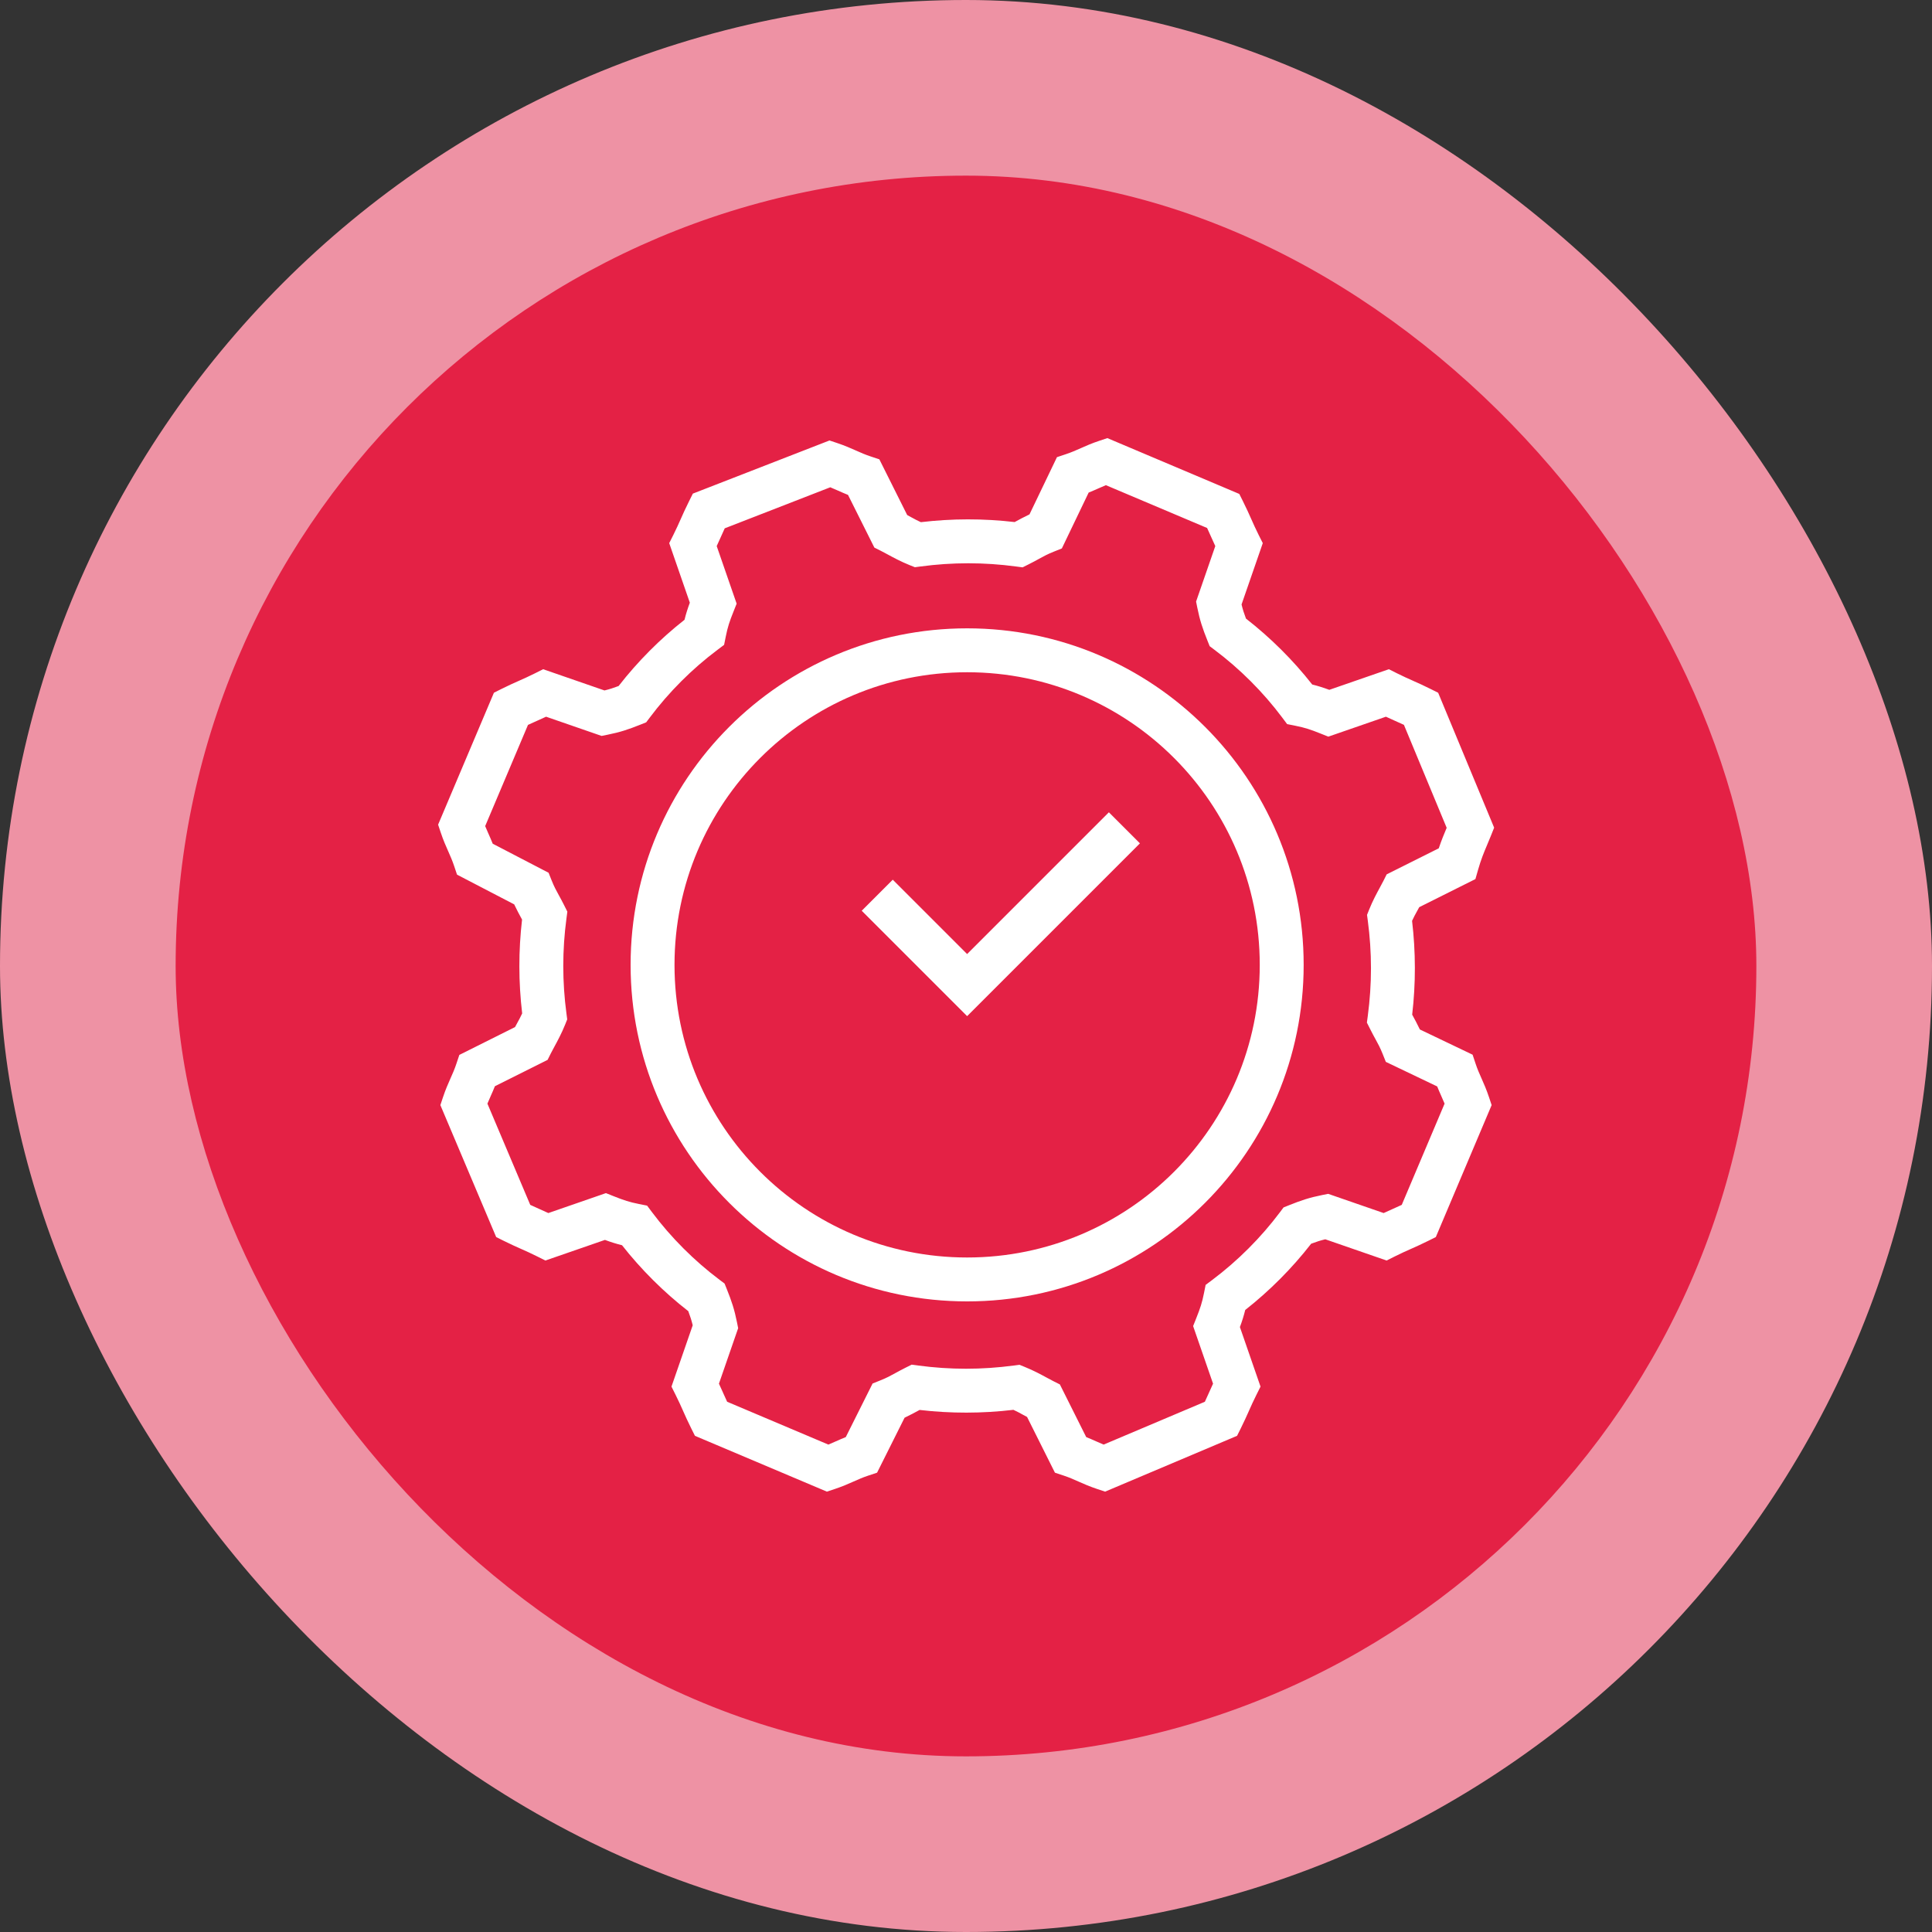
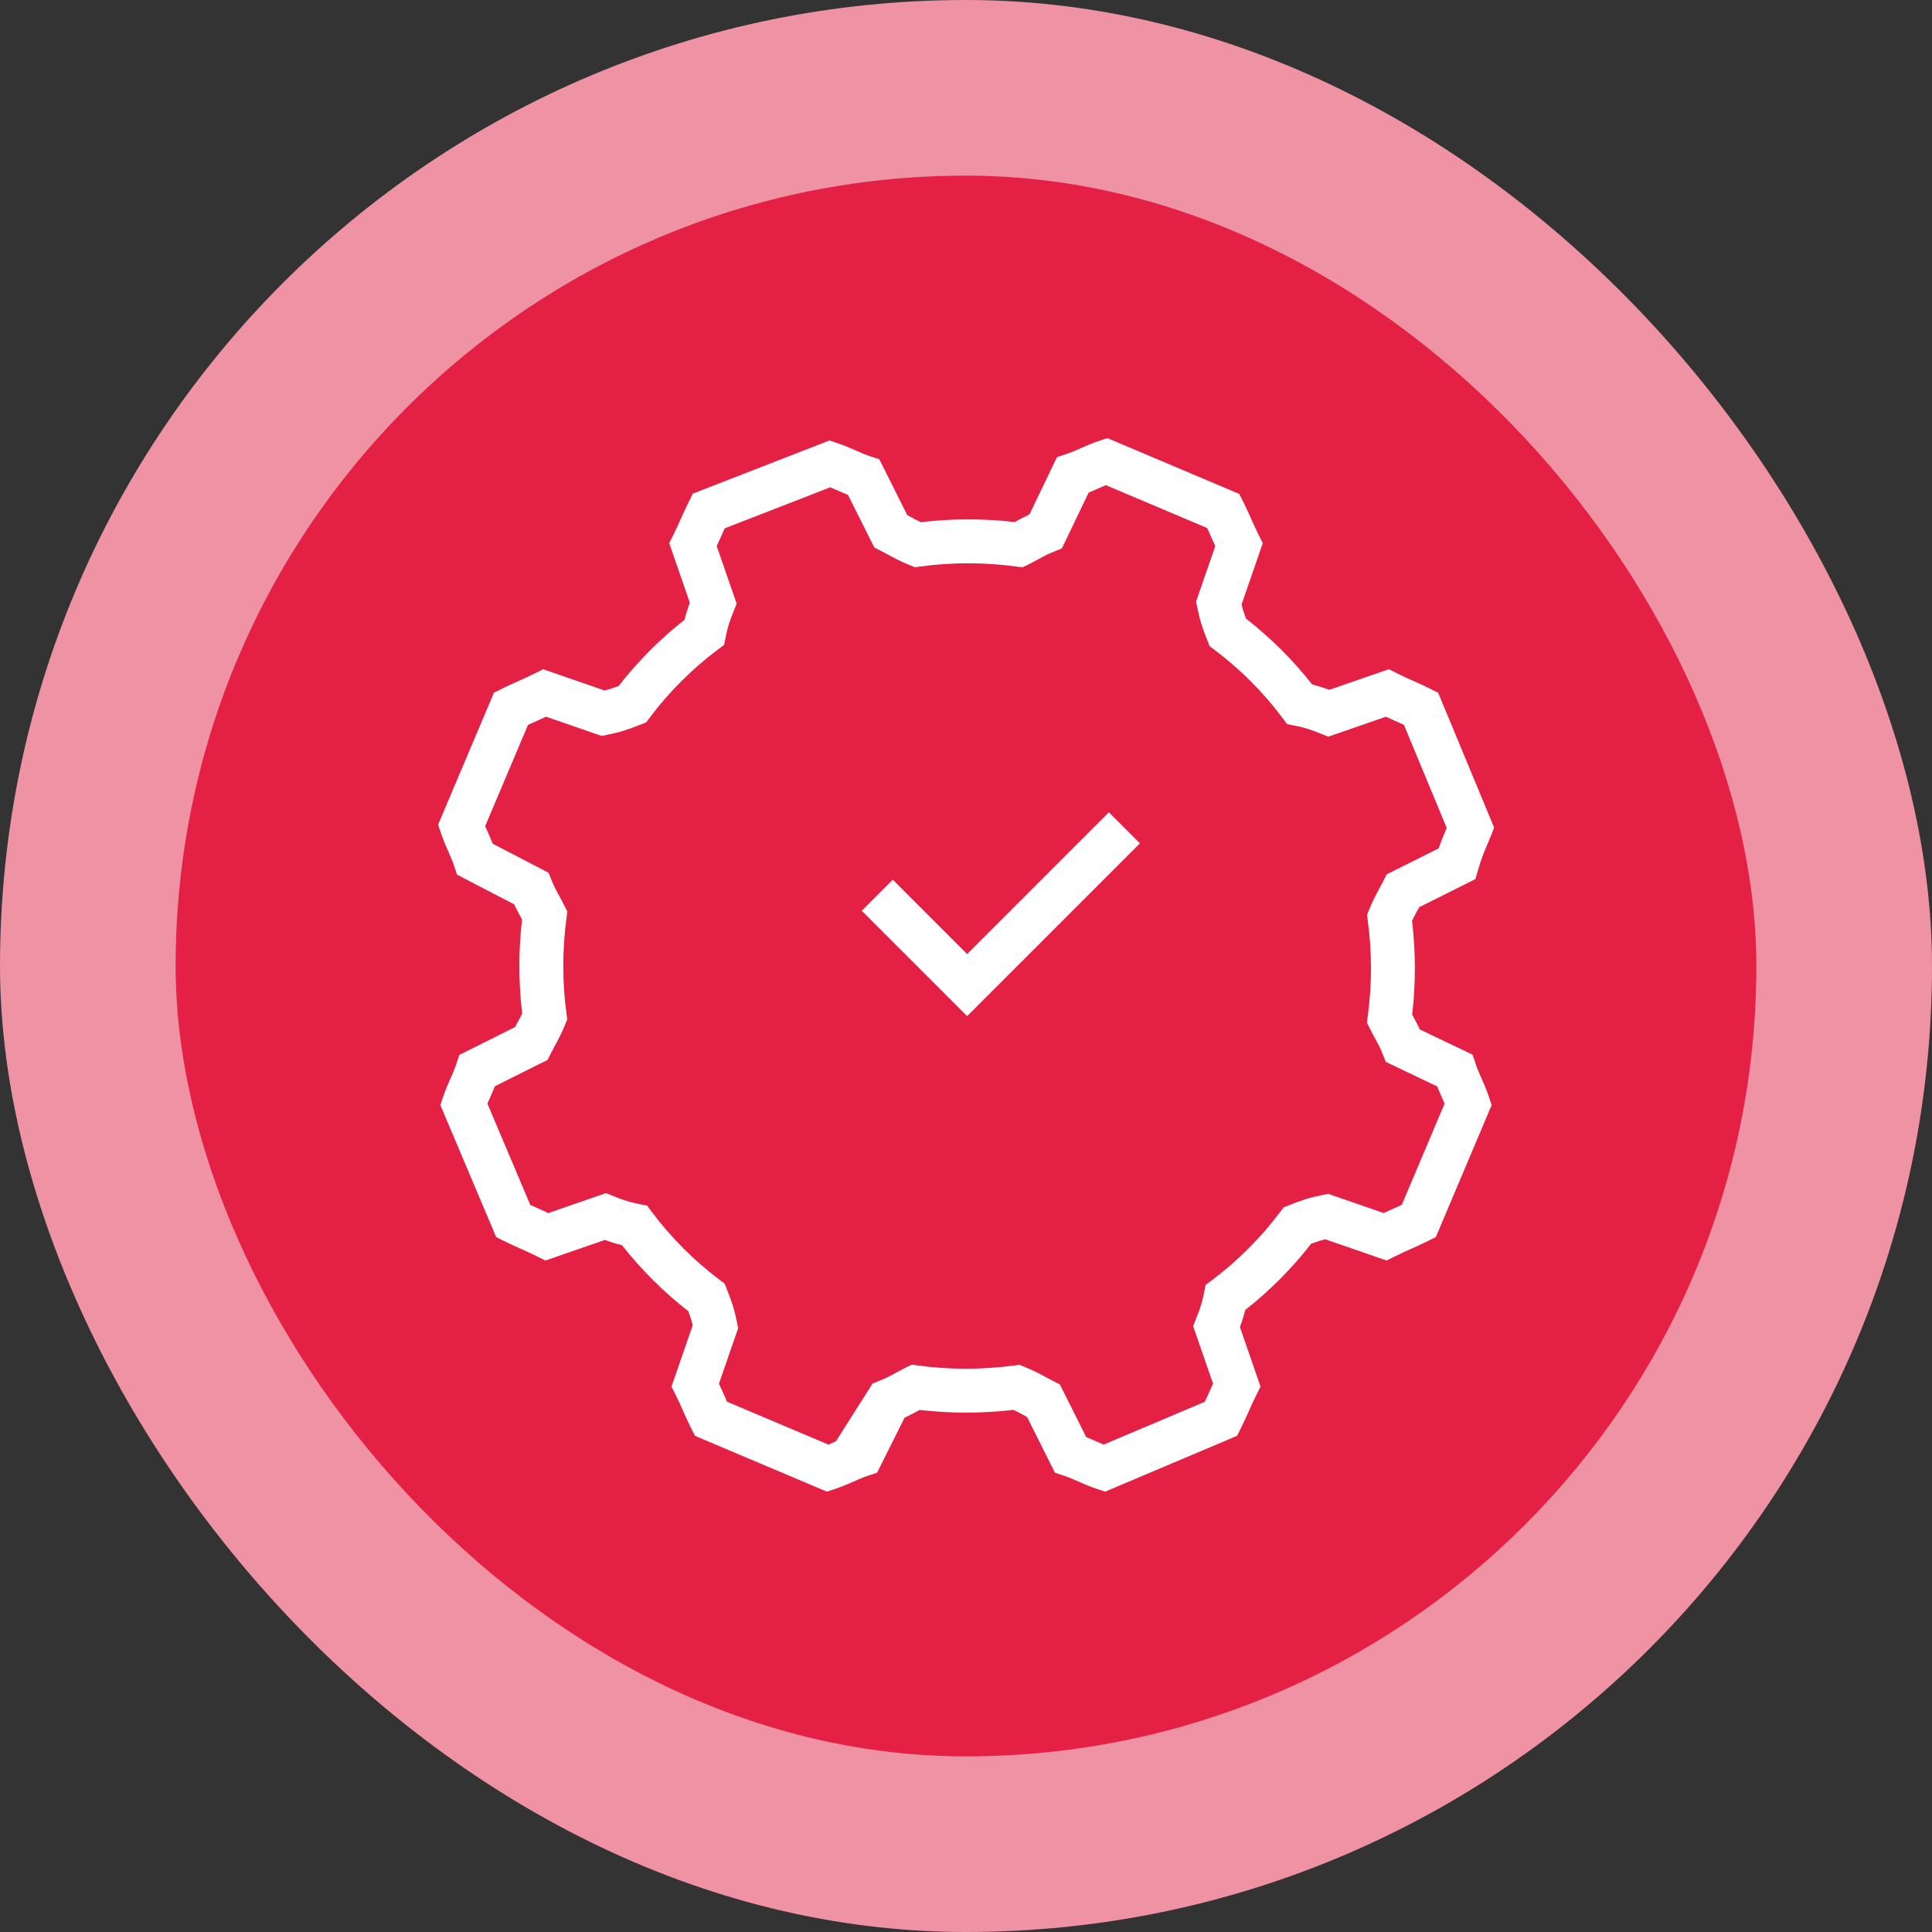
<svg xmlns="http://www.w3.org/2000/svg" width="88" height="88" viewBox="0 0 88 88" fill="none">
  <rect x="0" y="0" width="88" height="88" fill="#333333" stroke="none" />
  <rect width="88" height="88" rx="44" fill="#EE92A4" />
  <rect x="8" y="8" width="72" height="72" rx="36" fill="#E42145" />
  <path d="M50.508 36.999L44.051 43.456L40.664 40.069L39.25 41.483L44.051 46.284L51.922 38.413L50.508 36.999Z" fill="white" />
-   <path fill-rule="evenodd" clip-rule="evenodd" d="M28.723 43.949C28.723 35.483 35.586 28.62 44.051 28.62C52.517 28.62 59.38 35.483 59.38 43.949C59.38 52.414 52.517 59.277 44.051 59.277C35.586 59.277 28.723 52.414 28.723 43.949ZM44.051 30.62C36.69 30.62 30.723 36.588 30.723 43.949C30.723 51.31 36.69 57.277 44.051 57.277C51.412 57.277 57.38 51.31 57.38 43.949C57.38 36.588 51.412 30.62 44.051 30.62Z" fill="white" />
-   <path fill-rule="evenodd" clip-rule="evenodd" d="M50.438 19.955L56.448 22.498L56.613 22.828C56.777 23.155 56.886 23.402 56.989 23.633L56.991 23.637C57.092 23.865 57.187 24.078 57.329 24.363L57.518 24.739L56.551 27.533C56.604 27.754 56.663 27.94 56.753 28.177C57.868 29.044 58.897 30.067 59.77 31.179C60.046 31.247 60.284 31.323 60.548 31.421L63.261 30.482L63.637 30.671C63.922 30.813 64.135 30.908 64.364 31.009L64.367 31.011C64.597 31.113 64.845 31.223 65.172 31.387L65.506 31.554L68.056 37.699L67.905 38.077C67.843 38.232 67.786 38.368 67.731 38.497C67.584 38.846 67.46 39.143 67.324 39.618L67.203 40.041L64.644 41.321C64.61 41.384 64.578 41.442 64.548 41.497L64.547 41.498C64.464 41.648 64.394 41.777 64.318 41.943C64.486 43.367 64.488 44.792 64.323 46.216L64.338 46.243C64.438 46.427 64.557 46.646 64.673 46.891L67.075 48.04L67.209 48.443C67.294 48.7 67.379 48.891 67.481 49.12L67.485 49.129C67.587 49.358 67.705 49.625 67.823 49.978L67.942 50.336L65.4 56.346L65.07 56.511C64.742 56.674 64.495 56.784 64.264 56.887L64.261 56.888C64.032 56.99 63.82 57.084 63.535 57.227L63.158 57.415L60.365 56.448C60.144 56.501 59.958 56.561 59.721 56.65C58.854 57.766 57.83 58.794 56.718 59.668C56.65 59.943 56.575 60.181 56.476 60.446L57.415 63.158L57.227 63.535C57.084 63.82 56.99 64.032 56.888 64.261L56.887 64.264C56.784 64.495 56.674 64.742 56.511 65.07L56.346 65.4L50.336 67.942L49.978 67.823C49.625 67.705 49.358 67.587 49.129 67.485L49.12 67.481C48.891 67.379 48.7 67.294 48.443 67.209L48.05 67.078L46.782 64.541C46.718 64.507 46.659 64.475 46.604 64.445C46.454 64.362 46.325 64.291 46.16 64.216C44.736 64.384 43.31 64.386 41.886 64.221L41.859 64.236C41.673 64.337 41.45 64.458 41.202 64.575L39.95 67.078L39.557 67.209C39.3 67.294 39.109 67.379 38.88 67.481L38.871 67.485C38.642 67.587 38.375 67.705 38.022 67.823L37.664 67.942L31.654 65.4L31.489 65.07C31.326 64.743 31.216 64.495 31.113 64.264L31.112 64.261C31.01 64.032 30.916 63.82 30.773 63.535L30.585 63.158L31.552 60.365C31.499 60.144 31.439 59.958 31.35 59.721C30.234 58.854 29.206 57.83 28.332 56.718C28.057 56.65 27.819 56.575 27.554 56.476L24.842 57.415L24.465 57.227C24.18 57.084 23.968 56.99 23.739 56.888L23.736 56.887C23.505 56.784 23.257 56.674 22.93 56.511L22.6 56.346L20.058 50.336L20.177 49.978C20.295 49.625 20.413 49.358 20.515 49.129L20.519 49.12C20.621 48.891 20.706 48.7 20.791 48.443L20.922 48.05L23.459 46.782C23.493 46.718 23.525 46.659 23.555 46.604C23.638 46.454 23.709 46.325 23.784 46.16C23.616 44.736 23.614 43.31 23.779 41.886L23.765 41.859C23.662 41.671 23.54 41.446 23.421 41.193L20.817 39.839L20.689 39.455C20.603 39.198 20.518 39.006 20.417 38.777L20.413 38.769C20.311 38.539 20.192 38.273 20.075 37.92L19.955 37.562L22.498 31.552L22.828 31.387C23.155 31.223 23.402 31.113 23.633 31.011L23.637 31.009C23.865 30.908 24.078 30.813 24.363 30.671L24.739 30.482L27.533 31.449C27.754 31.396 27.94 31.337 28.177 31.247C29.044 30.132 30.067 29.103 31.179 28.23C31.247 27.954 31.323 27.716 31.421 27.452L30.482 24.739L30.671 24.363C30.813 24.078 30.908 23.865 31.009 23.637L31.011 23.633C31.113 23.402 31.223 23.155 31.387 22.828L31.559 22.483L37.782 20.063L38.124 20.177C38.477 20.295 38.744 20.413 38.974 20.515L38.982 20.519C39.211 20.621 39.403 20.706 39.66 20.791L40.053 20.922L41.321 23.459C41.385 23.493 41.443 23.525 41.498 23.556C41.649 23.638 41.777 23.709 41.943 23.784C43.367 23.616 44.792 23.614 46.216 23.779L46.243 23.765C46.427 23.665 46.647 23.545 46.892 23.429L48.143 20.823L48.545 20.689C48.802 20.603 48.994 20.518 49.223 20.417L49.231 20.413C49.461 20.311 49.727 20.192 50.08 20.075L50.438 19.955ZM49.587 22.436L48.366 24.98L48.005 25.125C47.713 25.241 47.545 25.334 47.332 25.451C47.202 25.523 47.055 25.604 46.852 25.705L46.578 25.842L46.273 25.802C44.825 25.608 43.379 25.608 41.932 25.802L41.672 25.836L41.428 25.739C41.032 25.58 40.682 25.39 40.409 25.242C40.301 25.183 40.206 25.131 40.124 25.091L39.826 24.942L38.626 22.542C38.458 22.475 38.311 22.41 38.178 22.35L38.17 22.347C38.047 22.292 37.935 22.242 37.818 22.195L33.011 24.064C32.949 24.198 32.894 24.321 32.837 24.449L32.836 24.452C32.777 24.583 32.717 24.72 32.645 24.873L33.553 27.496L33.415 27.843C33.225 28.316 33.144 28.563 33.057 28.998L32.982 29.372L32.677 29.602C31.524 30.466 30.466 31.524 29.602 32.677L29.433 32.901L29.173 33.005C28.623 33.225 28.256 33.349 27.667 33.467L27.401 33.52L24.873 32.645C24.72 32.717 24.583 32.777 24.452 32.836L24.449 32.837C24.316 32.896 24.189 32.953 24.049 33.018L22.099 37.628C22.144 37.74 22.192 37.847 22.244 37.965L22.248 37.973C22.308 38.109 22.375 38.258 22.443 38.43L24.987 39.753L25.125 40.098C25.241 40.389 25.334 40.558 25.451 40.77C25.523 40.901 25.604 41.048 25.705 41.25L25.842 41.525L25.802 41.829C25.608 43.277 25.608 44.723 25.802 46.171L25.836 46.431L25.739 46.674C25.58 47.07 25.39 47.421 25.242 47.693C25.183 47.801 25.131 47.897 25.091 47.978L24.942 48.276L22.542 49.476C22.475 49.645 22.41 49.791 22.35 49.925L22.347 49.933C22.294 50.05 22.247 50.158 22.201 50.269L24.152 54.88C24.291 54.945 24.418 55.002 24.551 55.061L24.554 55.062C24.685 55.12 24.822 55.181 24.976 55.253L27.599 54.345L27.945 54.483C28.419 54.672 28.665 54.753 29.1 54.84L29.475 54.915L29.704 55.221C30.568 56.373 31.627 57.432 32.779 58.296L33.003 58.464L33.108 58.725C33.328 59.274 33.451 59.642 33.569 60.23L33.622 60.497L32.747 63.024C32.819 63.178 32.88 63.314 32.938 63.445L32.939 63.449C32.998 63.582 33.055 63.709 33.12 63.848L37.731 65.799C37.842 65.753 37.95 65.706 38.067 65.653L38.075 65.65C38.209 65.59 38.355 65.525 38.524 65.458L39.745 63.017L40.098 62.875C40.389 62.759 40.558 62.666 40.77 62.549C40.901 62.477 41.048 62.397 41.25 62.295L41.525 62.158L41.829 62.199C43.277 62.392 44.723 62.392 46.171 62.199L46.431 62.164L46.674 62.261C47.07 62.42 47.421 62.61 47.693 62.758C47.801 62.817 47.897 62.869 47.978 62.909L48.276 63.059L49.476 65.458C49.645 65.525 49.791 65.59 49.925 65.65L49.933 65.653C50.05 65.706 50.158 65.753 50.269 65.799L54.88 63.848C54.945 63.709 55.002 63.582 55.061 63.449L55.062 63.446C55.12 63.314 55.181 63.178 55.253 63.024L54.345 60.401L54.483 60.055C54.672 59.581 54.753 59.335 54.84 58.9L54.915 58.525L55.221 58.296C56.373 57.432 57.432 56.373 58.296 55.221L58.464 54.997L58.725 54.892C59.274 54.672 59.642 54.549 60.23 54.431L60.497 54.378L63.024 55.253C63.178 55.181 63.314 55.12 63.446 55.062L63.449 55.061C63.582 55.002 63.709 54.945 63.848 54.88L65.799 50.269C65.753 50.158 65.706 50.05 65.653 49.933L65.65 49.925C65.591 49.794 65.528 49.65 65.462 49.486L63.123 48.367L62.978 48.005C62.861 47.713 62.768 47.545 62.651 47.332C62.58 47.202 62.499 47.055 62.398 46.852L62.26 46.578L62.301 46.273C62.494 44.825 62.494 43.379 62.301 41.932L62.266 41.672L62.364 41.428C62.522 41.032 62.712 40.682 62.861 40.409L62.861 40.408C62.919 40.3 62.971 40.205 63.012 40.124L63.161 39.826L65.534 38.639C65.657 38.272 65.782 37.972 65.894 37.706L63.947 33.016C63.809 32.952 63.683 32.896 63.551 32.837L63.548 32.836C63.417 32.777 63.28 32.717 63.127 32.645L60.504 33.553L60.157 33.415C59.684 33.225 59.437 33.144 59.002 33.057L58.627 32.982L58.398 32.677C57.534 31.524 56.476 30.466 55.323 29.602L55.099 29.433L54.995 29.173C54.775 28.623 54.651 28.256 54.533 27.667L54.48 27.401L55.355 24.873C55.283 24.72 55.223 24.583 55.164 24.452L55.163 24.449C55.104 24.316 55.047 24.189 54.982 24.049L50.372 22.099C50.26 22.144 50.153 22.192 50.035 22.244L50.027 22.248C49.896 22.306 49.752 22.37 49.587 22.436Z" fill="white" />
+   <path fill-rule="evenodd" clip-rule="evenodd" d="M50.438 19.955L56.448 22.498L56.613 22.828C56.777 23.155 56.886 23.402 56.989 23.633L56.991 23.637C57.092 23.865 57.187 24.078 57.329 24.363L57.518 24.739L56.551 27.533C56.604 27.754 56.663 27.94 56.753 28.177C57.868 29.044 58.897 30.067 59.77 31.179C60.046 31.247 60.284 31.323 60.548 31.421L63.261 30.482L63.637 30.671C63.922 30.813 64.135 30.908 64.364 31.009L64.367 31.011C64.597 31.113 64.845 31.223 65.172 31.387L65.506 31.554L68.056 37.699L67.905 38.077C67.843 38.232 67.786 38.368 67.731 38.497C67.584 38.846 67.46 39.143 67.324 39.618L67.203 40.041L64.644 41.321C64.61 41.384 64.578 41.442 64.548 41.497L64.547 41.498C64.464 41.648 64.394 41.777 64.318 41.943C64.486 43.367 64.488 44.792 64.323 46.216L64.338 46.243C64.438 46.427 64.557 46.646 64.673 46.891L67.075 48.04L67.209 48.443C67.294 48.7 67.379 48.891 67.481 49.12L67.485 49.129C67.587 49.358 67.705 49.625 67.823 49.978L67.942 50.336L65.4 56.346L65.07 56.511C64.742 56.674 64.495 56.784 64.264 56.887L64.261 56.888C64.032 56.99 63.82 57.084 63.535 57.227L63.158 57.415L60.365 56.448C60.144 56.501 59.958 56.561 59.721 56.65C58.854 57.766 57.83 58.794 56.718 59.668C56.65 59.943 56.575 60.181 56.476 60.446L57.415 63.158L57.227 63.535C57.084 63.82 56.99 64.032 56.888 64.261L56.887 64.264C56.784 64.495 56.674 64.742 56.511 65.07L56.346 65.4L50.336 67.942L49.978 67.823C49.625 67.705 49.358 67.587 49.129 67.485L49.12 67.481C48.891 67.379 48.7 67.294 48.443 67.209L48.05 67.078L46.782 64.541C46.718 64.507 46.659 64.475 46.604 64.445C46.454 64.362 46.325 64.291 46.16 64.216C44.736 64.384 43.31 64.386 41.886 64.221L41.859 64.236C41.673 64.337 41.45 64.458 41.202 64.575L39.95 67.078L39.557 67.209C39.3 67.294 39.109 67.379 38.88 67.481L38.871 67.485C38.642 67.587 38.375 67.705 38.022 67.823L37.664 67.942L31.654 65.4L31.489 65.07C31.326 64.743 31.216 64.495 31.113 64.264L31.112 64.261C31.01 64.032 30.916 63.82 30.773 63.535L30.585 63.158L31.552 60.365C31.499 60.144 31.439 59.958 31.35 59.721C30.234 58.854 29.206 57.83 28.332 56.718C28.057 56.65 27.819 56.575 27.554 56.476L24.842 57.415L24.465 57.227C24.18 57.084 23.968 56.99 23.739 56.888L23.736 56.887C23.505 56.784 23.257 56.674 22.93 56.511L22.6 56.346L20.058 50.336L20.177 49.978C20.295 49.625 20.413 49.358 20.515 49.129L20.519 49.12C20.621 48.891 20.706 48.7 20.791 48.443L20.922 48.05L23.459 46.782C23.493 46.718 23.525 46.659 23.555 46.604C23.638 46.454 23.709 46.325 23.784 46.16C23.616 44.736 23.614 43.31 23.779 41.886L23.765 41.859C23.662 41.671 23.54 41.446 23.421 41.193L20.817 39.839L20.689 39.455C20.603 39.198 20.518 39.006 20.417 38.777L20.413 38.769C20.311 38.539 20.192 38.273 20.075 37.92L19.955 37.562L22.498 31.552L22.828 31.387C23.155 31.223 23.402 31.113 23.633 31.011L23.637 31.009C23.865 30.908 24.078 30.813 24.363 30.671L24.739 30.482L27.533 31.449C27.754 31.396 27.94 31.337 28.177 31.247C29.044 30.132 30.067 29.103 31.179 28.23C31.247 27.954 31.323 27.716 31.421 27.452L30.482 24.739L30.671 24.363C30.813 24.078 30.908 23.865 31.009 23.637L31.011 23.633C31.113 23.402 31.223 23.155 31.387 22.828L31.559 22.483L37.782 20.063L38.124 20.177C38.477 20.295 38.744 20.413 38.974 20.515L38.982 20.519C39.211 20.621 39.403 20.706 39.66 20.791L40.053 20.922L41.321 23.459C41.385 23.493 41.443 23.525 41.498 23.556C41.649 23.638 41.777 23.709 41.943 23.784C43.367 23.616 44.792 23.614 46.216 23.779L46.243 23.765C46.427 23.665 46.647 23.545 46.892 23.429L48.143 20.823L48.545 20.689C48.802 20.603 48.994 20.518 49.223 20.417L49.231 20.413C49.461 20.311 49.727 20.192 50.08 20.075L50.438 19.955ZM49.587 22.436L48.366 24.98L48.005 25.125C47.713 25.241 47.545 25.334 47.332 25.451C47.202 25.523 47.055 25.604 46.852 25.705L46.578 25.842L46.273 25.802C44.825 25.608 43.379 25.608 41.932 25.802L41.672 25.836L41.428 25.739C41.032 25.58 40.682 25.39 40.409 25.242C40.301 25.183 40.206 25.131 40.124 25.091L39.826 24.942L38.626 22.542C38.458 22.475 38.311 22.41 38.178 22.35L38.17 22.347C38.047 22.292 37.935 22.242 37.818 22.195L33.011 24.064C32.949 24.198 32.894 24.321 32.837 24.449L32.836 24.452C32.777 24.583 32.717 24.72 32.645 24.873L33.553 27.496L33.415 27.843C33.225 28.316 33.144 28.563 33.057 28.998L32.982 29.372L32.677 29.602C31.524 30.466 30.466 31.524 29.602 32.677L29.433 32.901L29.173 33.005C28.623 33.225 28.256 33.349 27.667 33.467L27.401 33.52L24.873 32.645C24.72 32.717 24.583 32.777 24.452 32.836L24.449 32.837C24.316 32.896 24.189 32.953 24.049 33.018L22.099 37.628C22.144 37.74 22.192 37.847 22.244 37.965L22.248 37.973C22.308 38.109 22.375 38.258 22.443 38.43L24.987 39.753L25.125 40.098C25.241 40.389 25.334 40.558 25.451 40.77C25.523 40.901 25.604 41.048 25.705 41.25L25.842 41.525L25.802 41.829C25.608 43.277 25.608 44.723 25.802 46.171L25.836 46.431L25.739 46.674C25.58 47.07 25.39 47.421 25.242 47.693C25.183 47.801 25.131 47.897 25.091 47.978L24.942 48.276L22.542 49.476C22.475 49.645 22.41 49.791 22.35 49.925L22.347 49.933C22.294 50.05 22.247 50.158 22.201 50.269L24.152 54.88C24.291 54.945 24.418 55.002 24.551 55.061L24.554 55.062C24.685 55.12 24.822 55.181 24.976 55.253L27.599 54.345L27.945 54.483C28.419 54.672 28.665 54.753 29.1 54.84L29.475 54.915L29.704 55.221C30.568 56.373 31.627 57.432 32.779 58.296L33.003 58.464L33.108 58.725C33.328 59.274 33.451 59.642 33.569 60.23L33.622 60.497L32.747 63.024C32.819 63.178 32.88 63.314 32.938 63.445L32.939 63.449C32.998 63.582 33.055 63.709 33.12 63.848L37.731 65.799C37.842 65.753 37.95 65.706 38.067 65.653L38.075 65.65L39.745 63.017L40.098 62.875C40.389 62.759 40.558 62.666 40.77 62.549C40.901 62.477 41.048 62.397 41.25 62.295L41.525 62.158L41.829 62.199C43.277 62.392 44.723 62.392 46.171 62.199L46.431 62.164L46.674 62.261C47.07 62.42 47.421 62.61 47.693 62.758C47.801 62.817 47.897 62.869 47.978 62.909L48.276 63.059L49.476 65.458C49.645 65.525 49.791 65.59 49.925 65.65L49.933 65.653C50.05 65.706 50.158 65.753 50.269 65.799L54.88 63.848C54.945 63.709 55.002 63.582 55.061 63.449L55.062 63.446C55.12 63.314 55.181 63.178 55.253 63.024L54.345 60.401L54.483 60.055C54.672 59.581 54.753 59.335 54.84 58.9L54.915 58.525L55.221 58.296C56.373 57.432 57.432 56.373 58.296 55.221L58.464 54.997L58.725 54.892C59.274 54.672 59.642 54.549 60.23 54.431L60.497 54.378L63.024 55.253C63.178 55.181 63.314 55.12 63.446 55.062L63.449 55.061C63.582 55.002 63.709 54.945 63.848 54.88L65.799 50.269C65.753 50.158 65.706 50.05 65.653 49.933L65.65 49.925C65.591 49.794 65.528 49.65 65.462 49.486L63.123 48.367L62.978 48.005C62.861 47.713 62.768 47.545 62.651 47.332C62.58 47.202 62.499 47.055 62.398 46.852L62.26 46.578L62.301 46.273C62.494 44.825 62.494 43.379 62.301 41.932L62.266 41.672L62.364 41.428C62.522 41.032 62.712 40.682 62.861 40.409L62.861 40.408C62.919 40.3 62.971 40.205 63.012 40.124L63.161 39.826L65.534 38.639C65.657 38.272 65.782 37.972 65.894 37.706L63.947 33.016C63.809 32.952 63.683 32.896 63.551 32.837L63.548 32.836C63.417 32.777 63.28 32.717 63.127 32.645L60.504 33.553L60.157 33.415C59.684 33.225 59.437 33.144 59.002 33.057L58.627 32.982L58.398 32.677C57.534 31.524 56.476 30.466 55.323 29.602L55.099 29.433L54.995 29.173C54.775 28.623 54.651 28.256 54.533 27.667L54.48 27.401L55.355 24.873C55.283 24.72 55.223 24.583 55.164 24.452L55.163 24.449C55.104 24.316 55.047 24.189 54.982 24.049L50.372 22.099C50.26 22.144 50.153 22.192 50.035 22.244L50.027 22.248C49.896 22.306 49.752 22.37 49.587 22.436Z" fill="white" />
</svg>